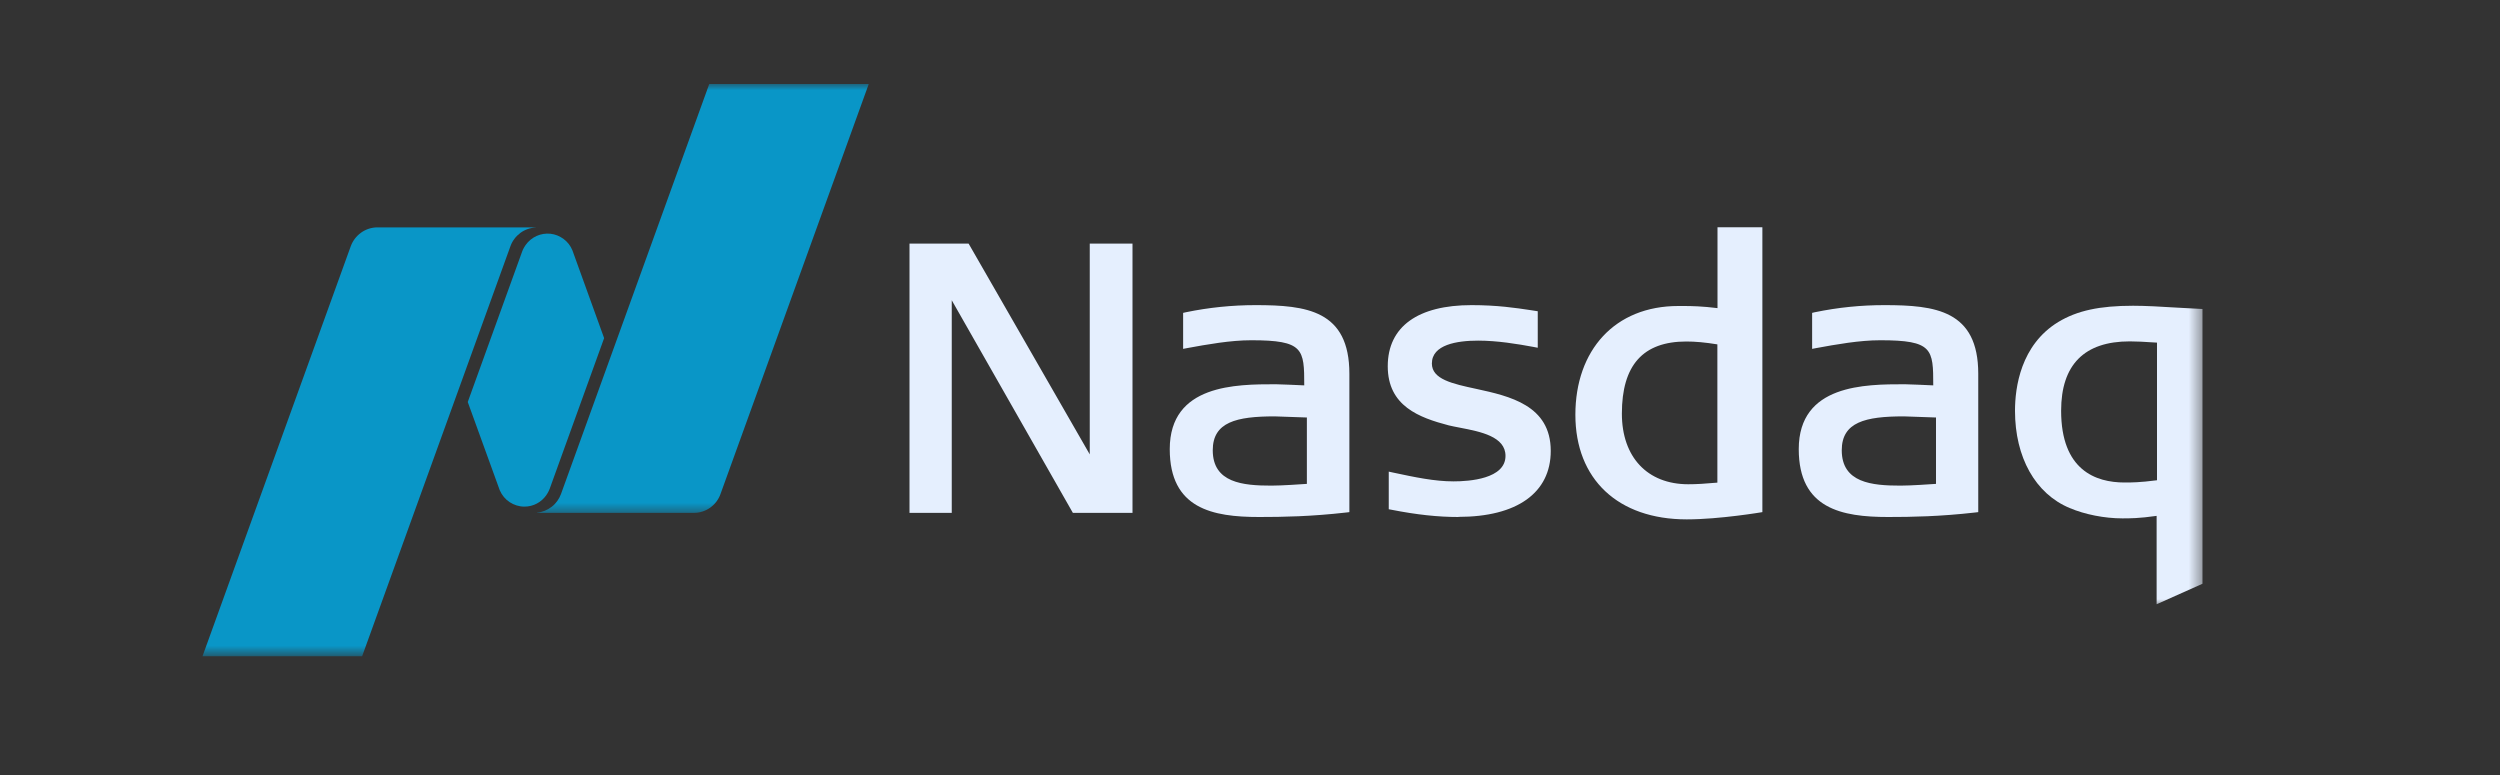
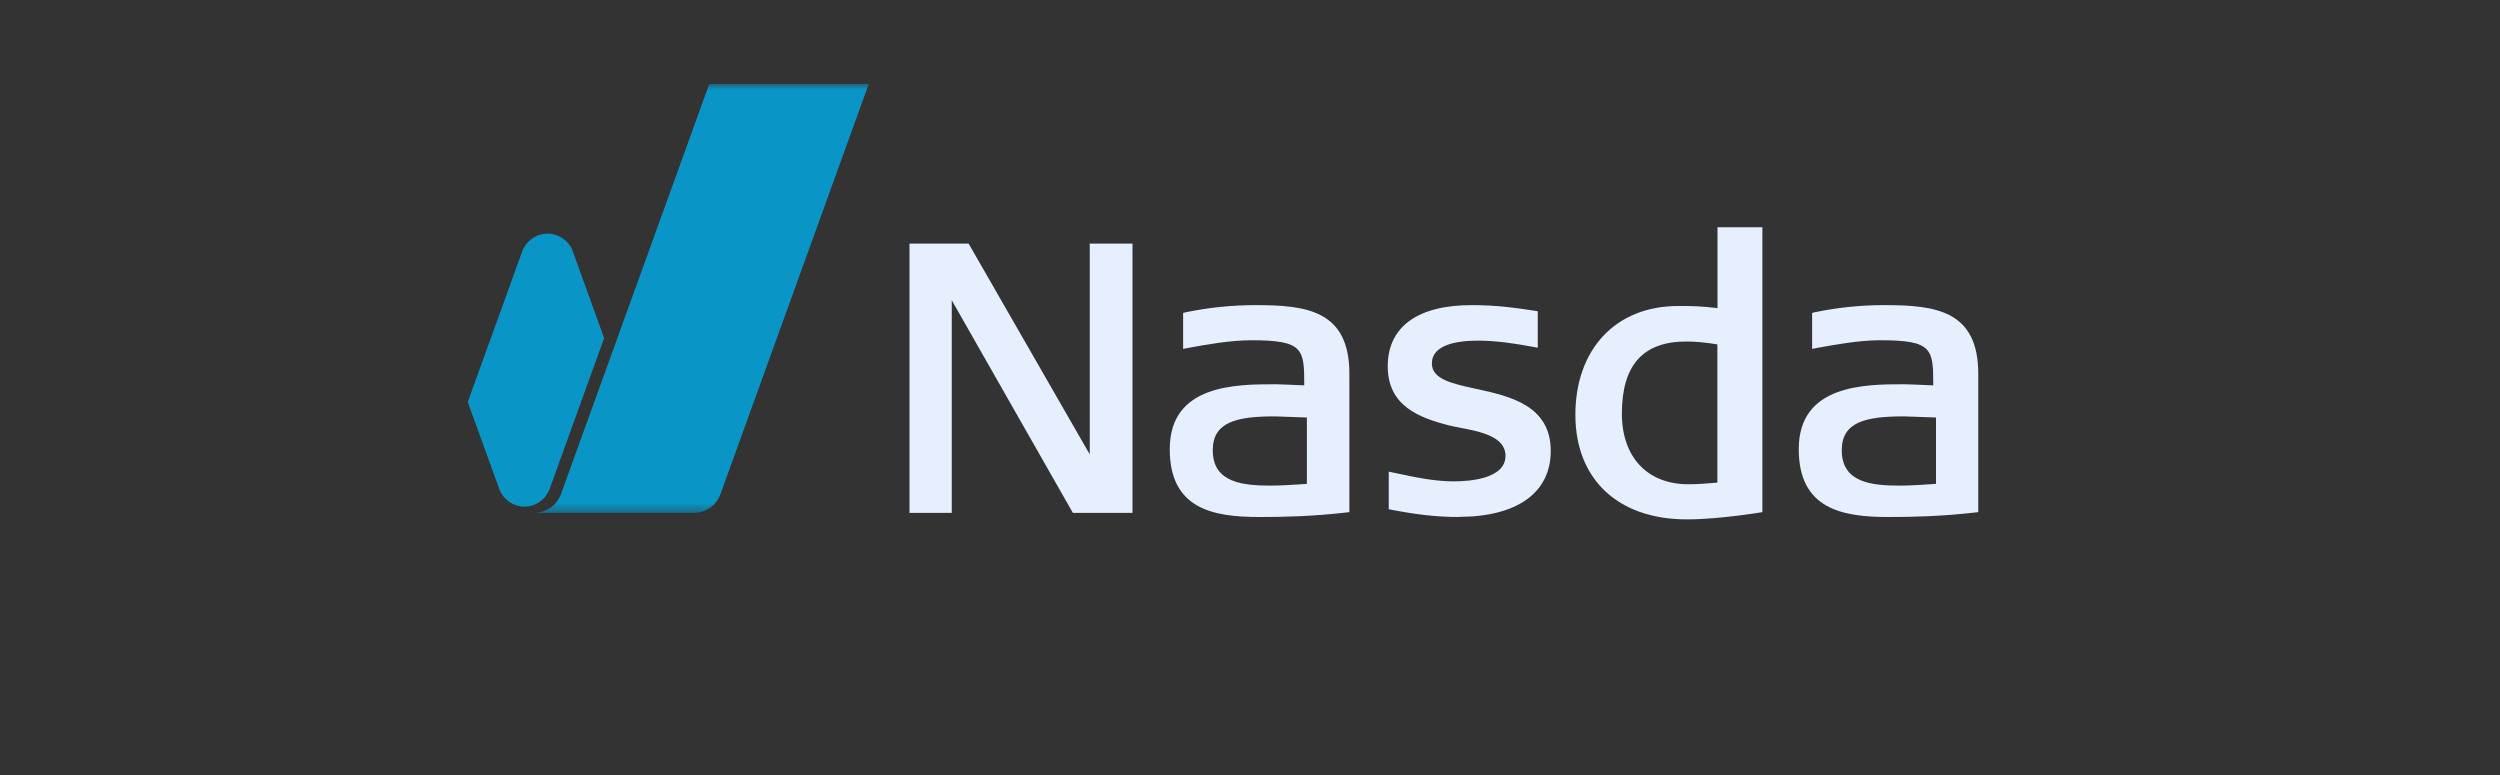
<svg xmlns="http://www.w3.org/2000/svg" id="Layer_1" data-name="Layer 1" viewBox="0 0 200 62">
  <rect x="0" y="0" width="200" height="62" fill="#333333" stroke="none" />
  <defs>
    <style>      .cls-1 {        mask: url(#mask);      }      .cls-2 {        mask: url(#mask-2);      }      .cls-3 {        mask: url(#mask-1);      }      .cls-4 {        fill: #0996c7;      }      .cls-4, .cls-5, .cls-6 {        stroke-width: 0px;      }      .cls-5 {        fill: #fff;      }      .cls-6 {        fill: #e5effe;      }    </style>
    <mask id="mask" x="160.6" y="23.43" width="15.61" height="25.09" maskUnits="userSpaceOnUse">
      <g id="mask0_1567_4244" data-name="mask0 1567 4244">
-         <path class="cls-5" d="m160.6,23.43h15.61v25.09h-15.61v-25.09Z" />
-       </g>
+         </g>
    </mask>
    <mask id="mask-1" x="42.18" y="6.72" width="28.05" height="34.48" maskUnits="userSpaceOnUse">
      <g id="mask1_1567_4244" data-name="mask1 1567 4244">
        <path class="cls-5" d="m42.18,6.72h28.05v34.48h-28.05V6.72Z" />
      </g>
    </mask>
    <mask id="mask-2" x="15.18" y="17.16" width="28.05" height="35.33" maskUnits="userSpaceOnUse">
      <g id="mask2_1567_4244" data-name="mask2 1567 4244">
        <path class="cls-5" d="m15.18,17.16h28.05v35.33H15.18V17.16Z" />
      </g>
    </mask>
  </defs>
  <path class="cls-6" d="m134.94,41.55c-5.5,0-8.91-3.21-8.91-8.37s3.15-8.7,8.23-8.7h.43c.64,0,1.51.02,2.71.17v-6.47h3.59v22.79s-3.41.58-6.04.58Zm-.03-14.23c-3.47,0-5.16,1.89-5.16,5.77,0,3.48,2.04,5.65,5.31,5.65.63,0,1.35-.04,2.33-.13v-11.06c-.98-.16-1.77-.23-2.48-.23Zm-49.08,13.71l-9.69-17.01v17.01h-3.38v-21.54h4.73l9.69,16.86v-16.86s3.42,0,3.42,0v21.54h-4.76Zm30.85.33c-1.63,0-3.33-.18-5.36-.58l-.22-.04v-3.01l.32.07c1.79.38,3.33.71,4.87.71,1.25,0,4.15-.2,4.15-2.04,0-1.55-2.01-1.94-3.62-2.25l-.1-.02c-.3-.06-.58-.11-.82-.17-2.36-.62-4.88-1.54-4.88-4.73s2.44-4.89,6.7-4.89c2.05,0,3.53.22,4.72.4l.58.09v2.92l-.31-.06c-1.35-.25-2.93-.51-4.46-.51-1.69,0-3.7.32-3.7,1.83,0,1.26,1.64,1.62,3.55,2.03,2.66.58,5.96,1.31,5.96,4.96,0,3.35-2.69,5.28-7.39,5.28Zm34.37,0c-3.71,0-7.15-.66-7.15-5.43,0-5.19,5.32-5.19,8.49-5.19.32,0,1.81.07,2.27.09,0-2.91-.04-3.61-4.24-3.61-1.66,0-3.51.33-5.14.63l-.31.06v-2.88l.21-.05c1.89-.39,3.71-.57,5.57-.57,4.07,0,7.51.41,7.51,5.49v11.07l-.25.03c-2.82.32-5.05.36-6.97.36h0Zm1.25-8.05c-3.06,0-4.96.45-4.96,2.71,0,2.61,2.42,2.83,4.7,2.83.85,0,2.37-.11,2.84-.14v-5.31c-.66-.03-2.37-.09-2.57-.09Zm-51.57,8.05c-3.72,0-7.15-.66-7.15-5.43,0-5.19,5.32-5.19,8.49-5.19.32,0,1.81.07,2.27.09,0-2.91-.05-3.61-4.24-3.61-1.66,0-3.51.33-5.14.63l-.31.06v-2.88l.22-.05c1.83-.38,3.7-.57,5.57-.57,4.07,0,7.51.41,7.51,5.49v11.07l-.25.03c-2.82.32-5.05.36-6.96.36Zm1.25-8.05c-3.06,0-4.96.45-4.96,2.71,0,2.61,2.42,2.83,4.69,2.83.85,0,2.38-.11,2.84-.14v-5.31c-.66-.03-2.37-.09-2.58-.09" />
  <g class="cls-1">
-     <path class="cls-6" d="m172.53,48.34v-7.07c-1.4.2-2.14.2-2.74.2-1.42,0-3-.31-4.22-.83-2.74-1.14-4.37-4.05-4.37-7.78,0-1.86.45-5.26,3.46-7.1,1.51-.91,3.3-1.3,5.99-1.3.96,0,2.26.07,3.51.15l2.04.11v21.98l-3.67,1.64Zm-2.15-21.03c-3.64,0-5.49,1.87-5.49,5.55,0,4.74,2.75,5.74,5.07,5.74.56,0,1.2,0,2.6-.18v-11.01c-1.1-.07-1.61-.1-2.18-.1h0Z" />
-   </g>
+     </g>
  <g class="cls-3">
    <path class="cls-4" d="m56.74,6.72l-11.86,32.8c-.15.4-.4.76-.74,1.02-.34.26-.74.43-1.17.47v.02h12.54c.98,0,1.82-.63,2.13-1.51l11.86-32.8h-12.77Z" />
  </g>
  <path class="cls-4" d="m41.95,40.53c.73,0,1.36-.36,1.75-.91.04-.06.18-.26.28-.53l4.35-12.04-2.54-7.03c-.15-.36-.39-.67-.7-.9-.31-.23-.67-.38-1.05-.42-.38-.04-.77.02-1.12.18-.35.16-.65.41-.87.72-.04.06-.21.31-.28.53l-4.35,12.03,2.56,7.06c.17.39.44.72.79.95.35.23.76.36,1.18.36Z" />
  <g class="cls-2">
-     <path class="cls-4" d="m42.88,18.19h-12.68c-.98,0-1.82.63-2.14,1.51l-11.86,32.8h12.77l11.86-32.79c.15-.43.43-.8.79-1.07.36-.27.8-.42,1.25-.44h0Z" />
-   </g>
+     </g>
</svg>